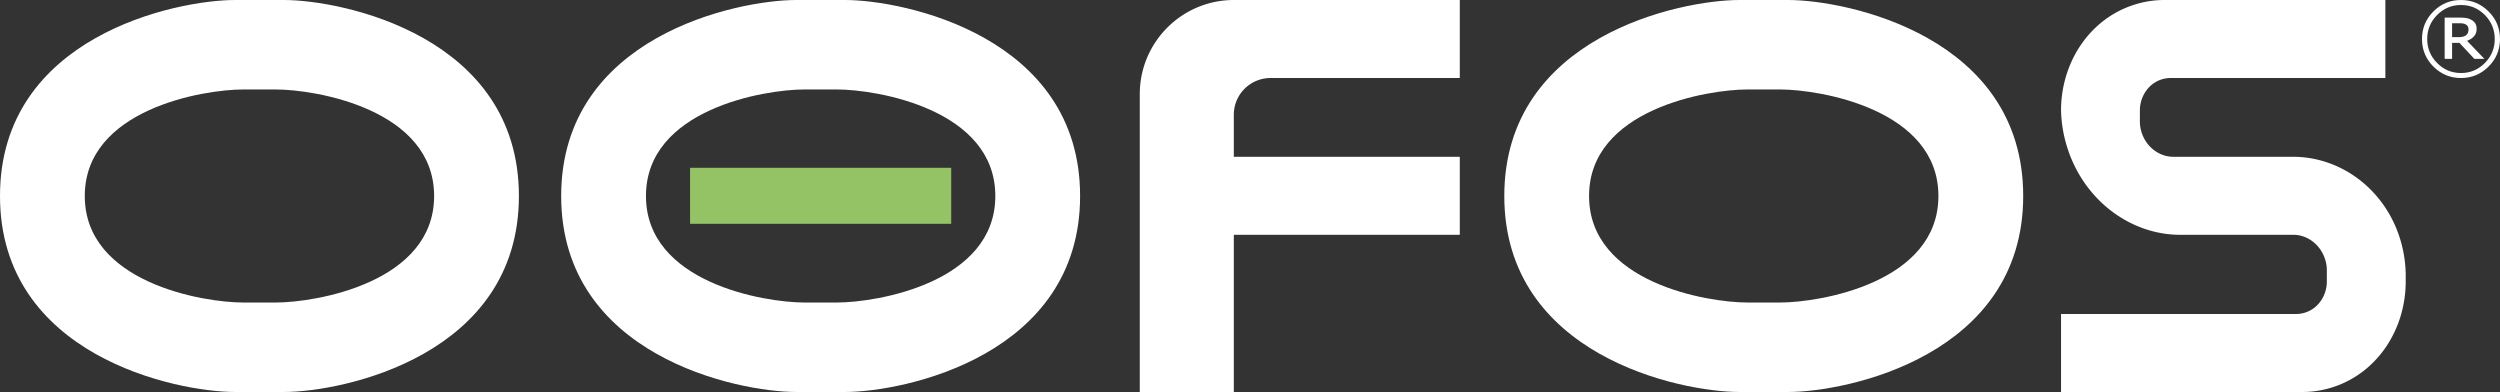
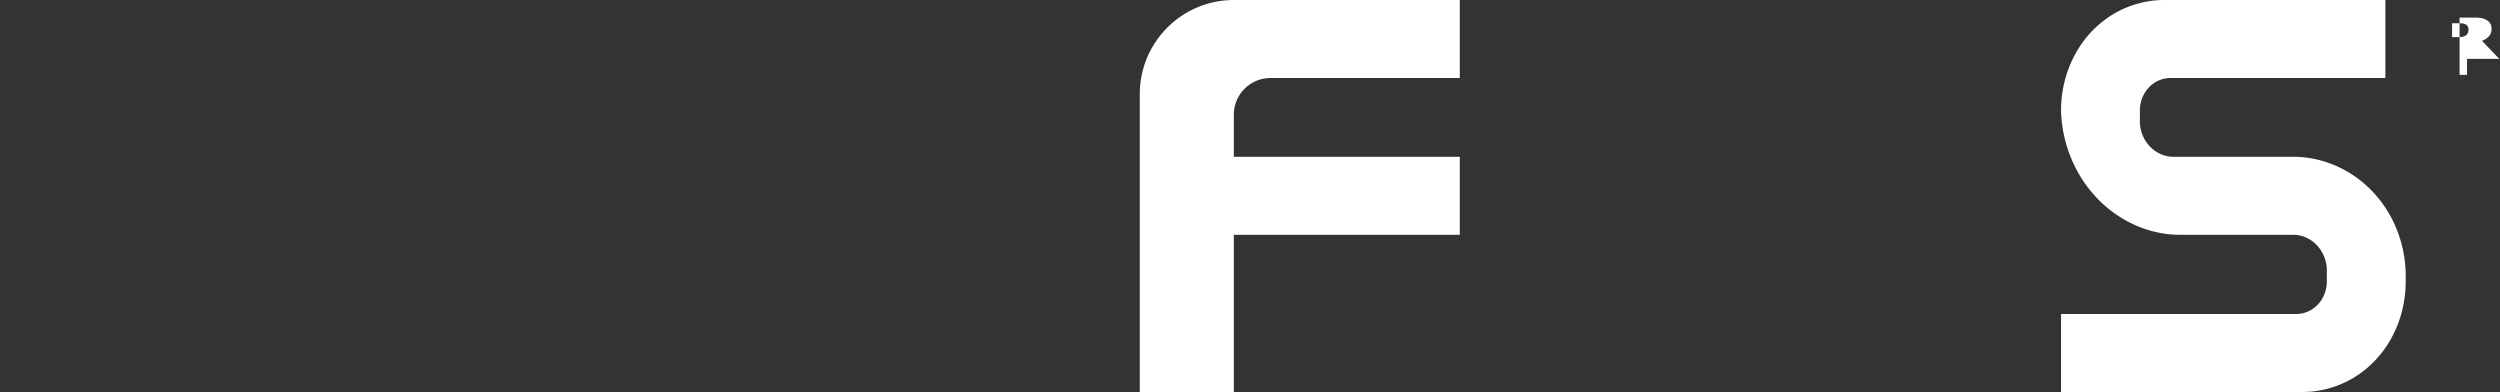
<svg xmlns="http://www.w3.org/2000/svg" id="b" viewBox="0 0 469 73.537">
  <rect x="0" y="0" width="469" height="73.537" fill="#333333" stroke="none" />
  <defs>
    <style>.d{fill:#fff}</style>
  </defs>
  <g id="c">
-     <path class="d" d="M231.465 29.415h42.391v14.637h-42.391v29.485h-17.643V17.661C213.822 7.906 221.73 0 231.483 0h42.373v14.636H238.35a6.887 6.887 0 0 0-6.886 6.889v7.889Zm198.772 0c8.923.015 17.337 6.138 20.139 15.801.618 2.131.917 4.273.934 6.37v1.196c.008 9.211-5.541 17.503-14.203 20.016-1.718.495-3.45.739-5.166.739h-45.289V58.902h43.997a5.558 5.558 0 0 0 1.657-.22c2.475-.718 4.095-3.026 4.208-5.64l.001-2.13a6.785 6.785 0 0 0-.271-2.096c-.833-2.867-3.327-4.758-5.974-4.767h-21.171c-9.5.052-18.482-6.672-21.458-16.955a24.656 24.656 0 0 1-.99-6.456c.04-9.165 5.576-17.397 14.2-19.896a18.516 18.516 0 0 1 5.166-.743h41.478v14.638h-40.186a5.486 5.486 0 0 0-1.657.219c-2.437.706-4.047 2.957-4.205 5.523-.003.065-.003 2.066-.006 2.131a6.855 6.855 0 0 0 .272 2.156c.831 2.867 3.327 4.741 5.977 4.748h22.546Zm32.852-23.899c0-.203-.038-.384-.12-.54a.908.908 0 0 0-.396-.389 1.592 1.592 0 0 0-.558-.186 5.5 5.5 0 0 0-.745-.041h-1.259v2.612h1.079c.347 0 .647-.025.9-.079.257-.055.464-.145.627-.275.174-.143.301-.296.367-.467.072-.168.106-.381.106-.635m2.979 5.524h-1.884l-2.801-3.003h-1.372v3.003h-1.395V3.299h2.636c.536 0 .97.024 1.314.071.345.042.681.154 1.011.329.36.192.619.423.785.697.171.276.25.618.25 1.03 0 .546-.159 1.001-.475 1.364-.32.367-.76.653-1.317.869l3.248 3.383Z" />
-     <path class="d" d="M466.162 11.818c-1.241 1.252-2.73 1.881-4.48 1.881s-3.241-.629-4.481-1.881c-1.238-1.251-1.857-2.75-1.857-4.502s.619-3.248 1.857-4.5c1.24-1.249 2.729-1.878 4.481-1.878s3.239.629 4.48 1.878c1.235 1.252 1.853 2.753 1.853 4.5s-.618 3.251-1.853 4.502m.691-9.673C465.423.716 463.7 0 461.682 0s-3.744.716-5.174 2.145c-1.429 1.429-2.142 3.153-2.142 5.171s.714 3.746 2.142 5.176c1.43 1.429 3.155 2.145 5.174 2.145s3.741-.716 5.171-2.145c1.432-1.43 2.147-3.155 2.147-5.176s-.715-3.743-2.147-5.171M51.741 56.753h-6.138c-7.473 0-29.699-3.718-29.699-19.984S38.13 16.784 45.603 16.784h6.138c7.475 0 29.7 3.719 29.7 19.985s-22.226 19.984-29.7 19.984M53.232 0H44.11C33.014 0 0 6.841 0 36.769s33.014 36.768 44.11 36.768h9.122c11.1 0 44.113-6.84 44.113-36.768S64.333 0 53.232 0m103.79 56.753h-6.142c-7.47 0-29.699-3.718-29.699-19.984s22.229-19.985 29.699-19.985h6.142c7.472 0 29.701 3.719 29.701 19.985s-22.228 19.984-29.701 19.984M158.51 0h-9.12c-11.097 0-44.113 6.841-44.113 36.769s33.016 36.768 44.113 36.768h9.12c11.1 0 44.116-6.84 44.116-36.768S169.609 0 158.509 0m175.437 56.753h-6.14c-7.472 0-29.698-3.718-29.698-19.984s22.226-19.985 29.698-19.985h6.14c7.473 0 29.701 3.719 29.701 19.985s-22.228 19.984-29.701 19.984M335.437 0h-9.12c-11.098 0-44.111 6.841-44.111 36.769s33.014 36.768 44.111 36.768h9.12c11.098 0 44.116-6.84 44.116-36.768S346.534 0 335.437 0" />
-     <path style="fill:#93c365" d="M129.457 31.479h48.989v10.507h-48.989z" />
+     <path class="d" d="M231.465 29.415h42.391v14.637h-42.391v29.485h-17.643V17.661C213.822 7.906 221.73 0 231.483 0h42.373v14.636H238.35a6.887 6.887 0 0 0-6.886 6.889v7.889Zm198.772 0c8.923.015 17.337 6.138 20.139 15.801.618 2.131.917 4.273.934 6.37v1.196c.008 9.211-5.541 17.503-14.203 20.016-1.718.495-3.45.739-5.166.739h-45.289V58.902h43.997a5.558 5.558 0 0 0 1.657-.22c2.475-.718 4.095-3.026 4.208-5.64l.001-2.13a6.785 6.785 0 0 0-.271-2.096c-.833-2.867-3.327-4.758-5.974-4.767h-21.171c-9.5.052-18.482-6.672-21.458-16.955a24.656 24.656 0 0 1-.99-6.456c.04-9.165 5.576-17.397 14.2-19.896a18.516 18.516 0 0 1 5.166-.743h41.478v14.638h-40.186a5.486 5.486 0 0 0-1.657.219c-2.437.706-4.047 2.957-4.205 5.523-.003.065-.003 2.066-.006 2.131a6.855 6.855 0 0 0 .272 2.156c.831 2.867 3.327 4.741 5.977 4.748h22.546Zm32.852-23.899c0-.203-.038-.384-.12-.54a.908.908 0 0 0-.396-.389 1.592 1.592 0 0 0-.558-.186 5.5 5.5 0 0 0-.745-.041h-1.259v2.612h1.079c.347 0 .647-.025.9-.079.257-.055.464-.145.627-.275.174-.143.301-.296.367-.467.072-.168.106-.381.106-.635m2.979 5.524h-1.884h-1.372v3.003h-1.395V3.299h2.636c.536 0 .97.024 1.314.071.345.042.681.154 1.011.329.36.192.619.423.785.697.171.276.25.618.25 1.03 0 .546-.159 1.001-.475 1.364-.32.367-.76.653-1.317.869l3.248 3.383Z" />
  </g>
</svg>